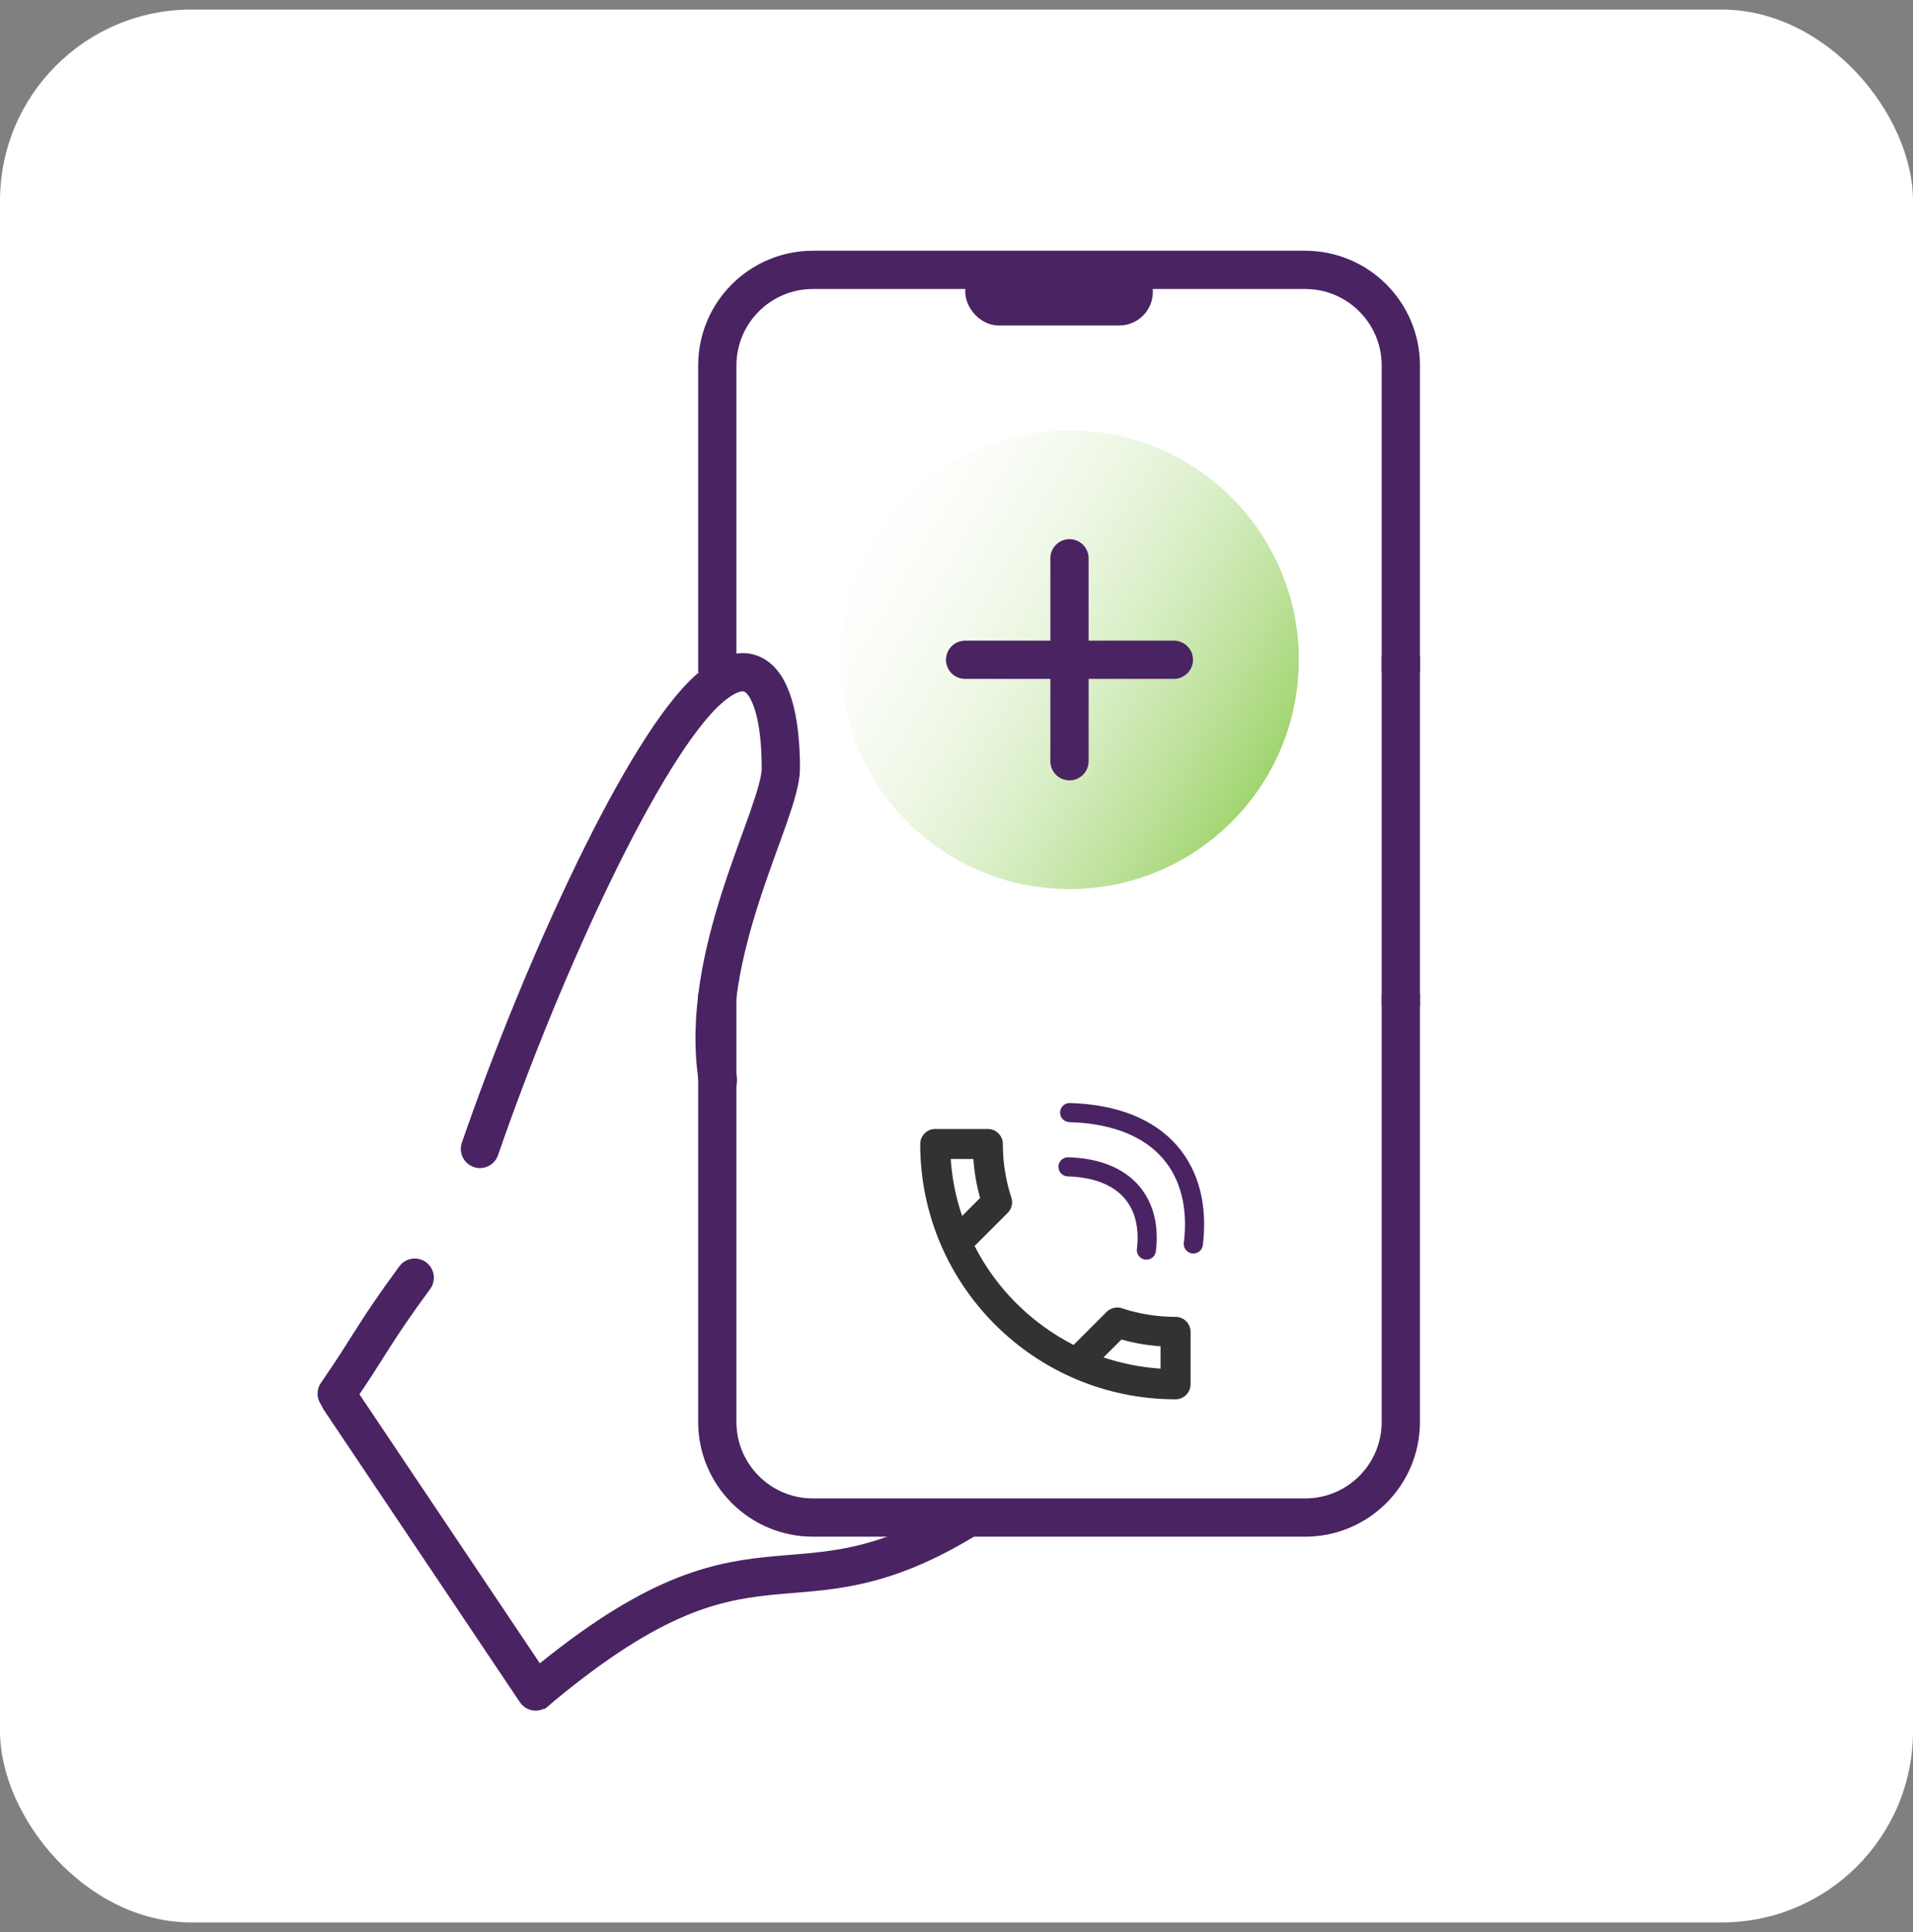
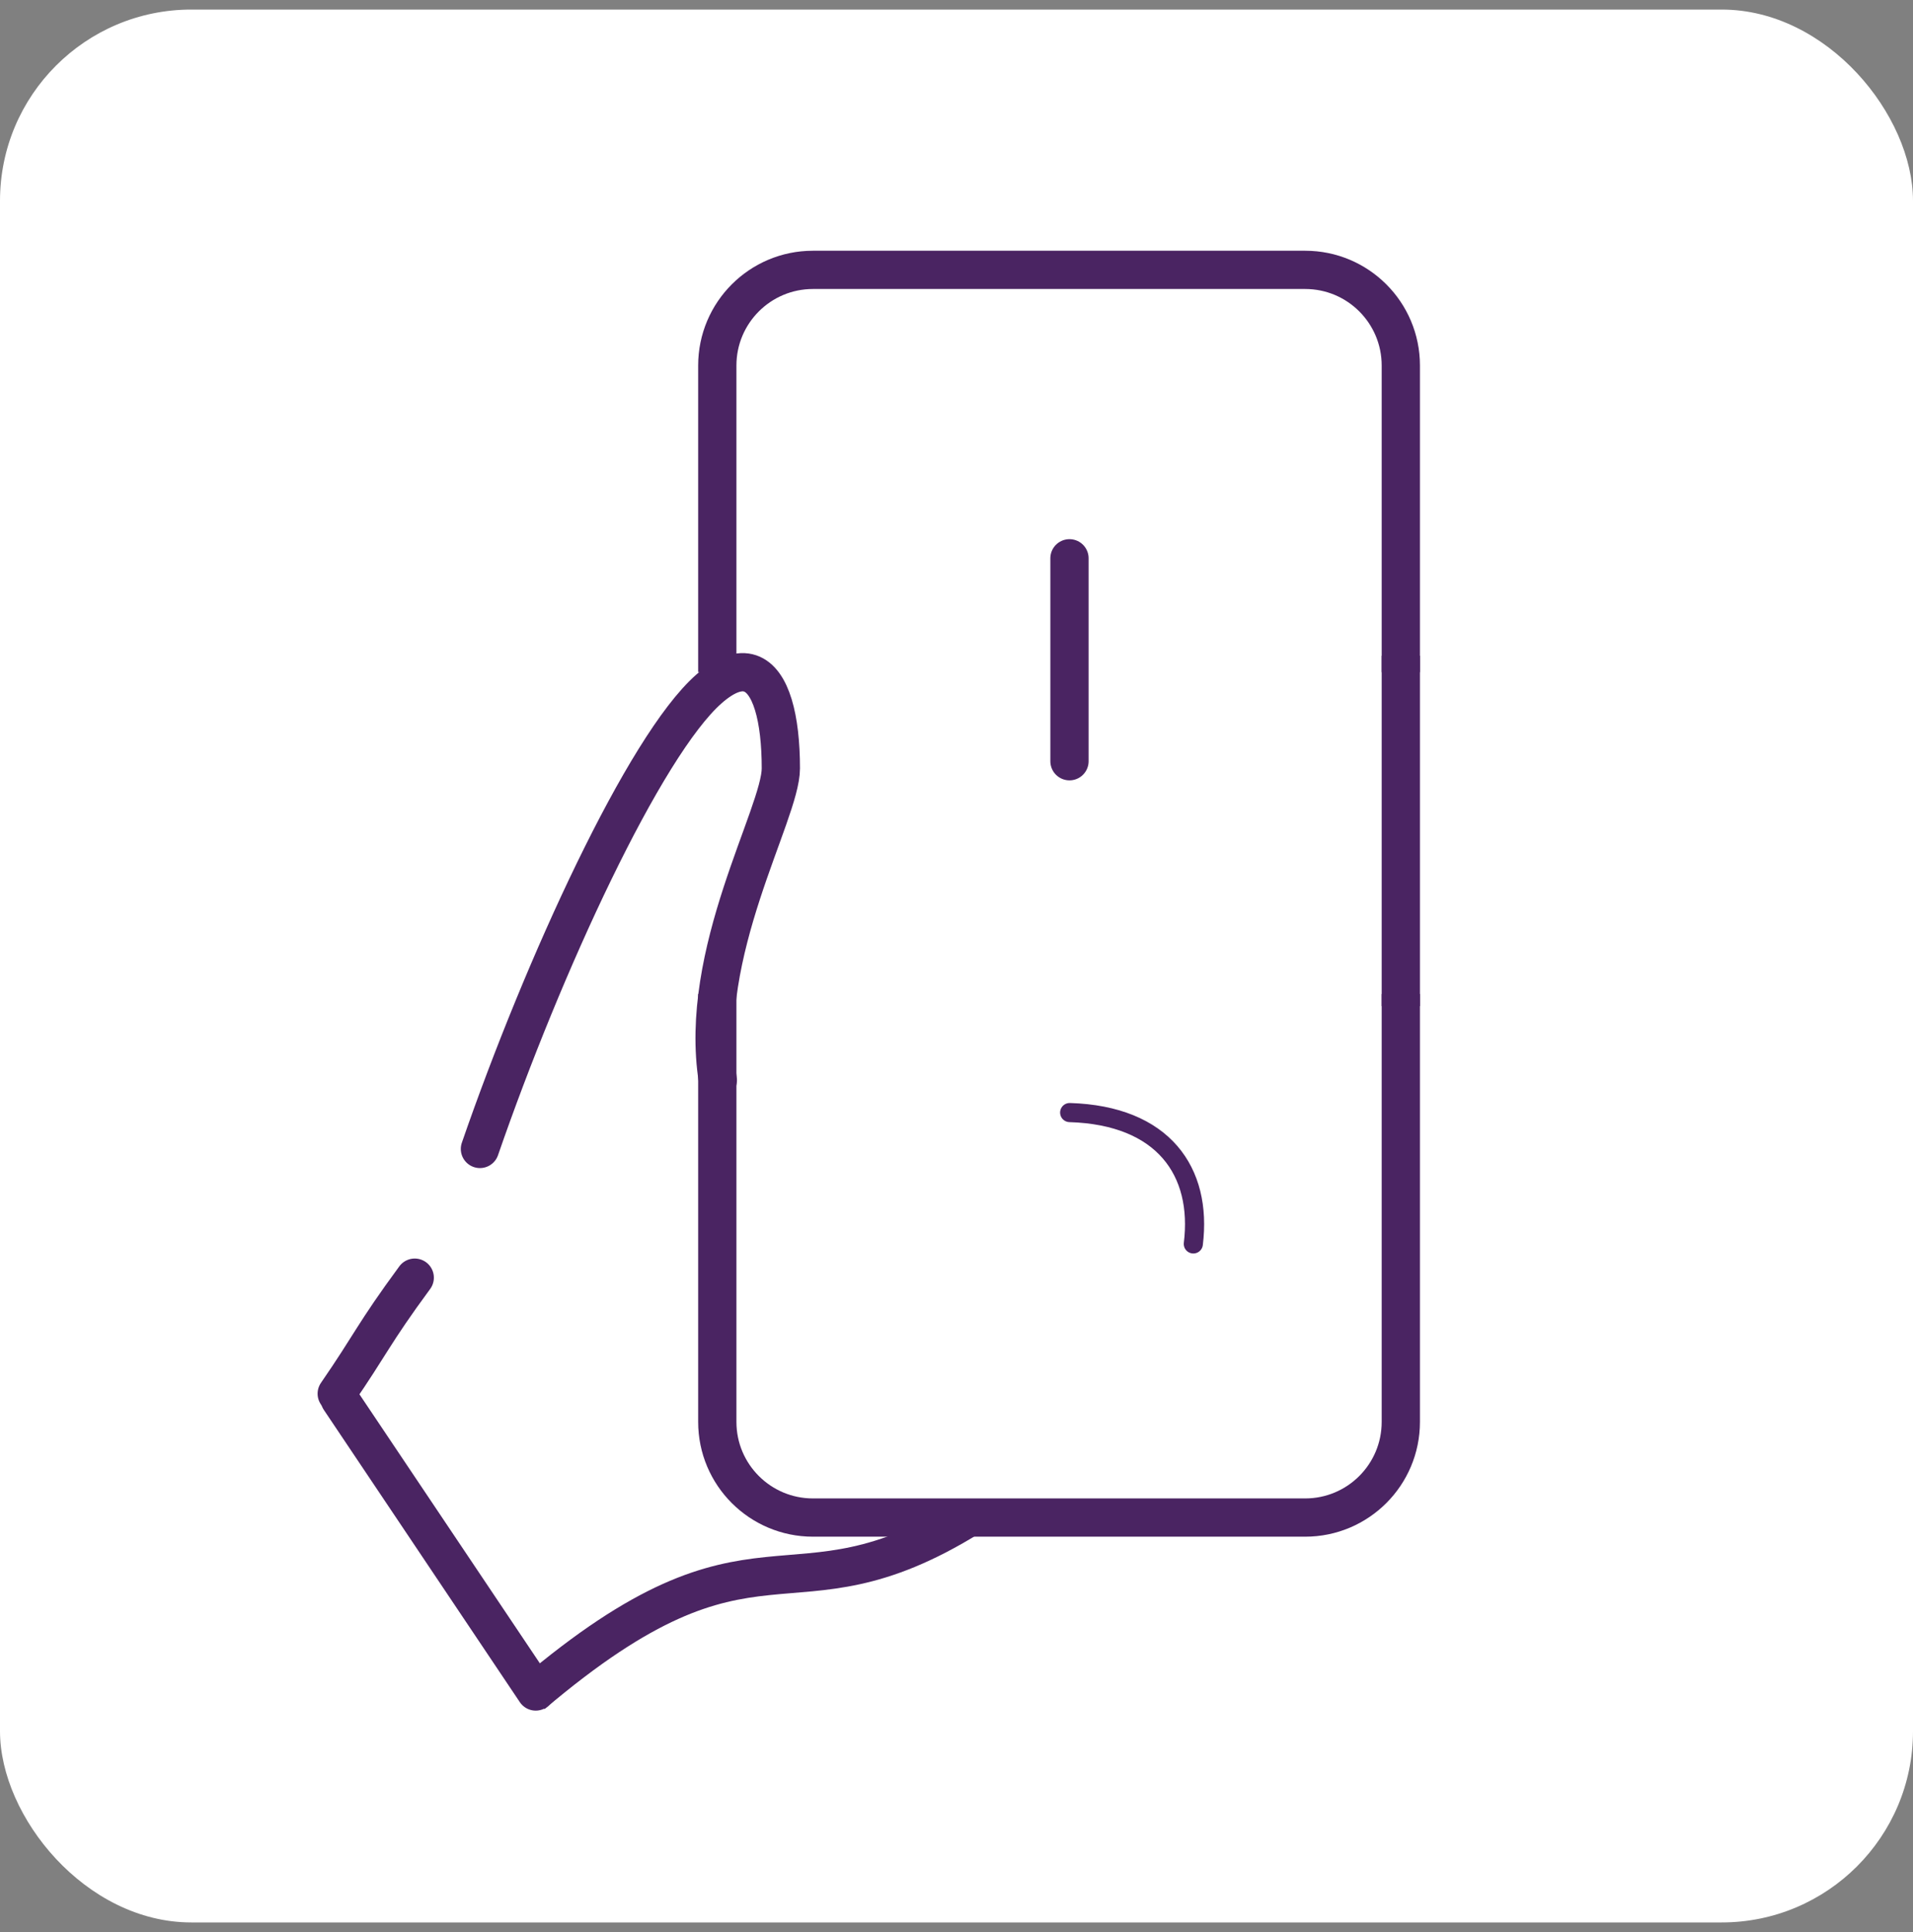
<svg xmlns="http://www.w3.org/2000/svg" width="100" height="101" viewBox="0 0 100 101" fill="none">
  <rect x="0" y="0" width="100" height="101" fill="#808080" stroke="none" />
  <rect y="0.5" width="100" height="100" rx="10" fill="white" />
  <path d="M73.226 52.597V34.282" stroke="#4A2462" stroke-width="2" />
-   <circle cx="55.906" cy="34.491" r="11.987" fill="url(#paint0_linear)" />
  <path d="M55.906 29.186L55.906 39.795" stroke="#4A2462" stroke-width="2" stroke-linecap="round" />
-   <path d="M61.362 34.491L50.45 34.491" stroke="#4A2462" stroke-width="2" stroke-linecap="round" />
  <path d="M37.496 51.965V74.334C37.496 77.096 39.735 79.334 42.496 79.334H68.226C70.988 79.334 73.226 77.096 73.226 74.334V51.965" stroke="#4A2462" stroke-width="2" />
  <path d="M37.496 35.142V19.108C37.496 16.347 39.735 14.108 42.496 14.108H68.226C70.988 14.108 73.226 16.347 73.226 19.108V35.142" stroke="#4A2462" stroke-width="2" />
  <path d="M37.524 56.47C36.453 49.804 40.818 42.549 40.818 40.17C40.818 37.55 40.31 35.58 39.215 35.206C38.653 35.015 37.937 35.243 37.056 36.019C33.696 38.98 28.409 50.451 25.088 60.064M21.68 66.793C19.495 69.764 19.401 70.249 17.602 72.858" stroke="#4A2462" stroke-width="2" stroke-linecap="round" />
  <path d="M50.706 79.288C41.084 85.256 39.692 78.507 27.82 88.585" stroke="#4A2462" stroke-width="2" />
  <path d="M17.761 73.152L28.004 88.427" stroke="#4A2462" stroke-width="2" stroke-linecap="round" />
-   <rect x="50.957" y="14" width="8.808" height="2.516" rx="1.258" fill="#4A2462" stroke="#4A2462" />
-   <path d="M50.883 60.59C50.93 61.289 51.048 61.972 51.236 62.623L50.294 63.566C49.972 62.623 49.768 61.626 49.697 60.59H50.883ZM58.624 70.027C59.292 70.216 59.975 70.333 60.666 70.38V71.55C59.629 71.48 58.632 71.276 57.682 70.962L58.624 70.027ZM51.636 59.02H48.888C48.457 59.02 48.103 59.373 48.103 59.805C48.103 67.177 54.078 73.152 61.451 73.152C61.883 73.152 62.236 72.799 62.236 72.367V69.627C62.236 69.195 61.883 68.842 61.451 68.842C60.477 68.842 59.527 68.685 58.648 68.394C58.569 68.363 58.483 68.355 58.404 68.355C58.2 68.355 58.004 68.433 57.847 68.583L56.12 70.31C53.898 69.171 52.076 67.358 50.946 65.136L52.673 63.408C52.893 63.189 52.956 62.882 52.869 62.608C52.579 61.728 52.422 60.786 52.422 59.805C52.422 59.373 52.068 59.02 51.636 59.02Z" fill="#323232" />
-   <path d="M55.83 60.999C58.937 61.093 60.222 62.953 59.926 65.351" stroke="#4A2462" stroke-linecap="round" />
  <path d="M55.916 58.162C60.818 58.31 62.846 61.245 62.38 65.029" stroke="#4A2462" stroke-linecap="round" />
  <defs>
    <linearGradient id="paint0_linear" x1="70.746" y1="41.208" x2="43.919" y2="25.2" gradientUnits="userSpaceOnUse">
      <stop stop-color="#80C63E" />
      <stop offset="1" stop-color="white" stop-opacity="0" />
    </linearGradient>
  </defs>
</svg>